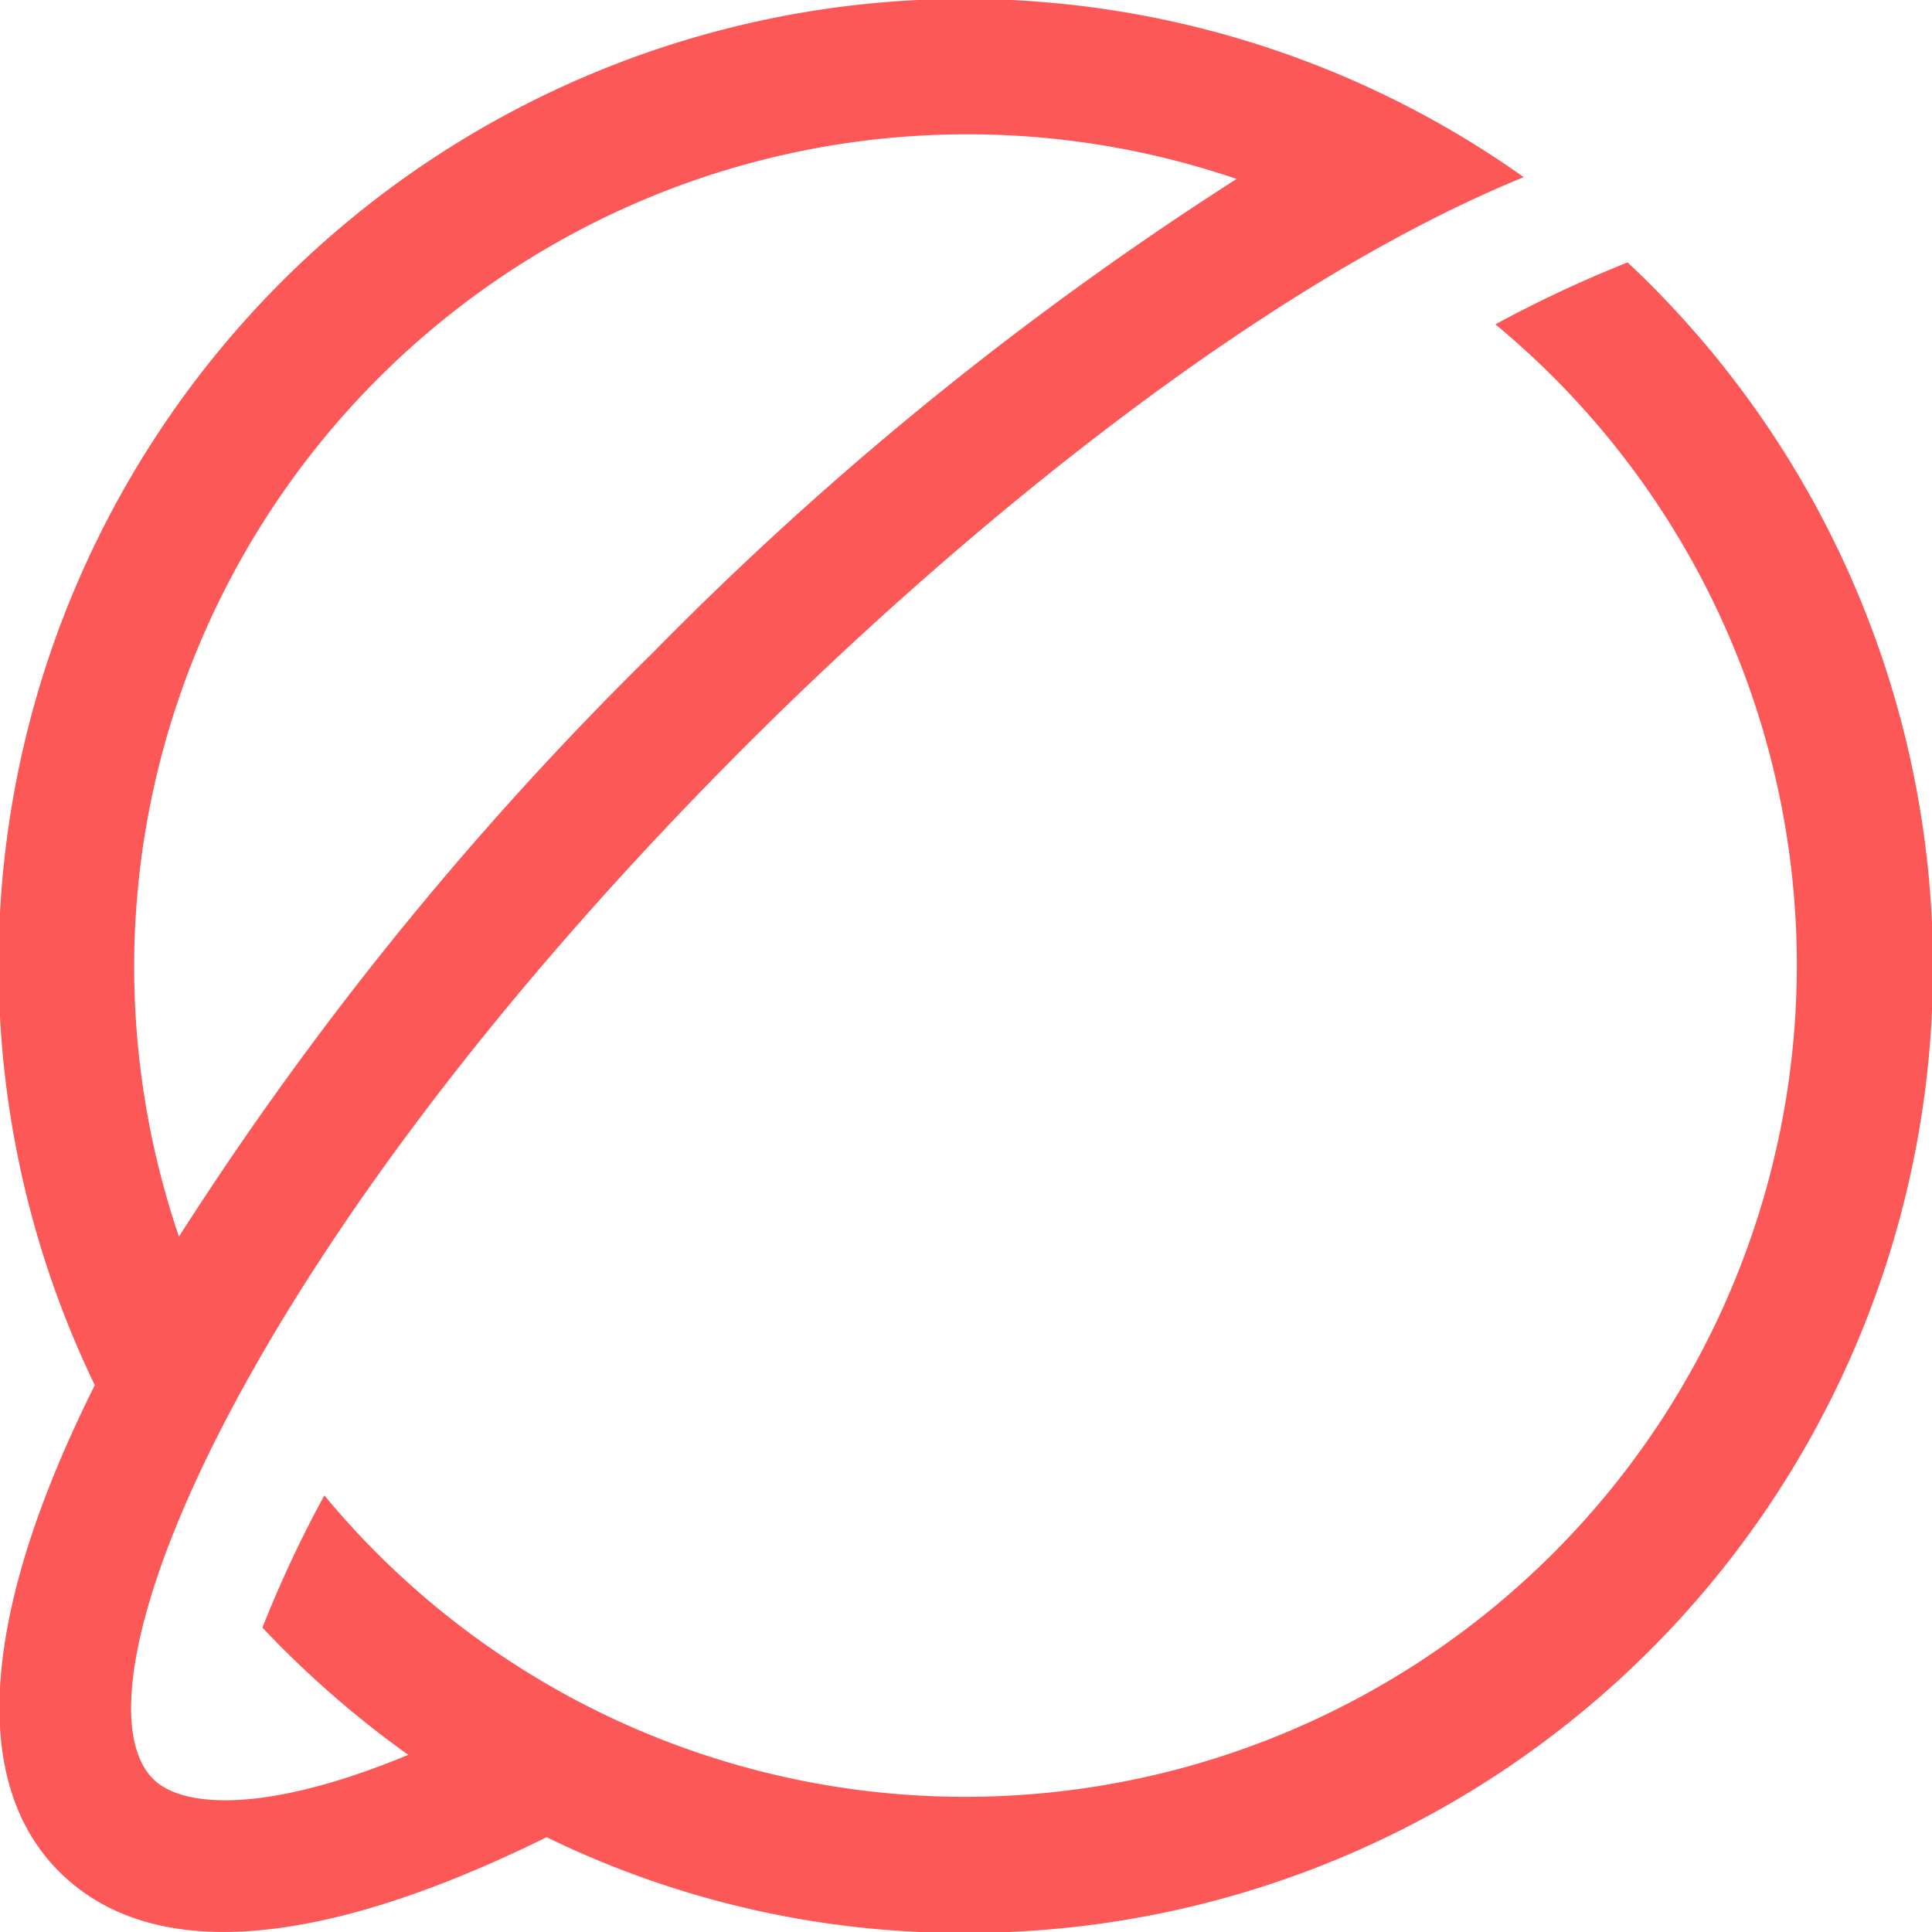
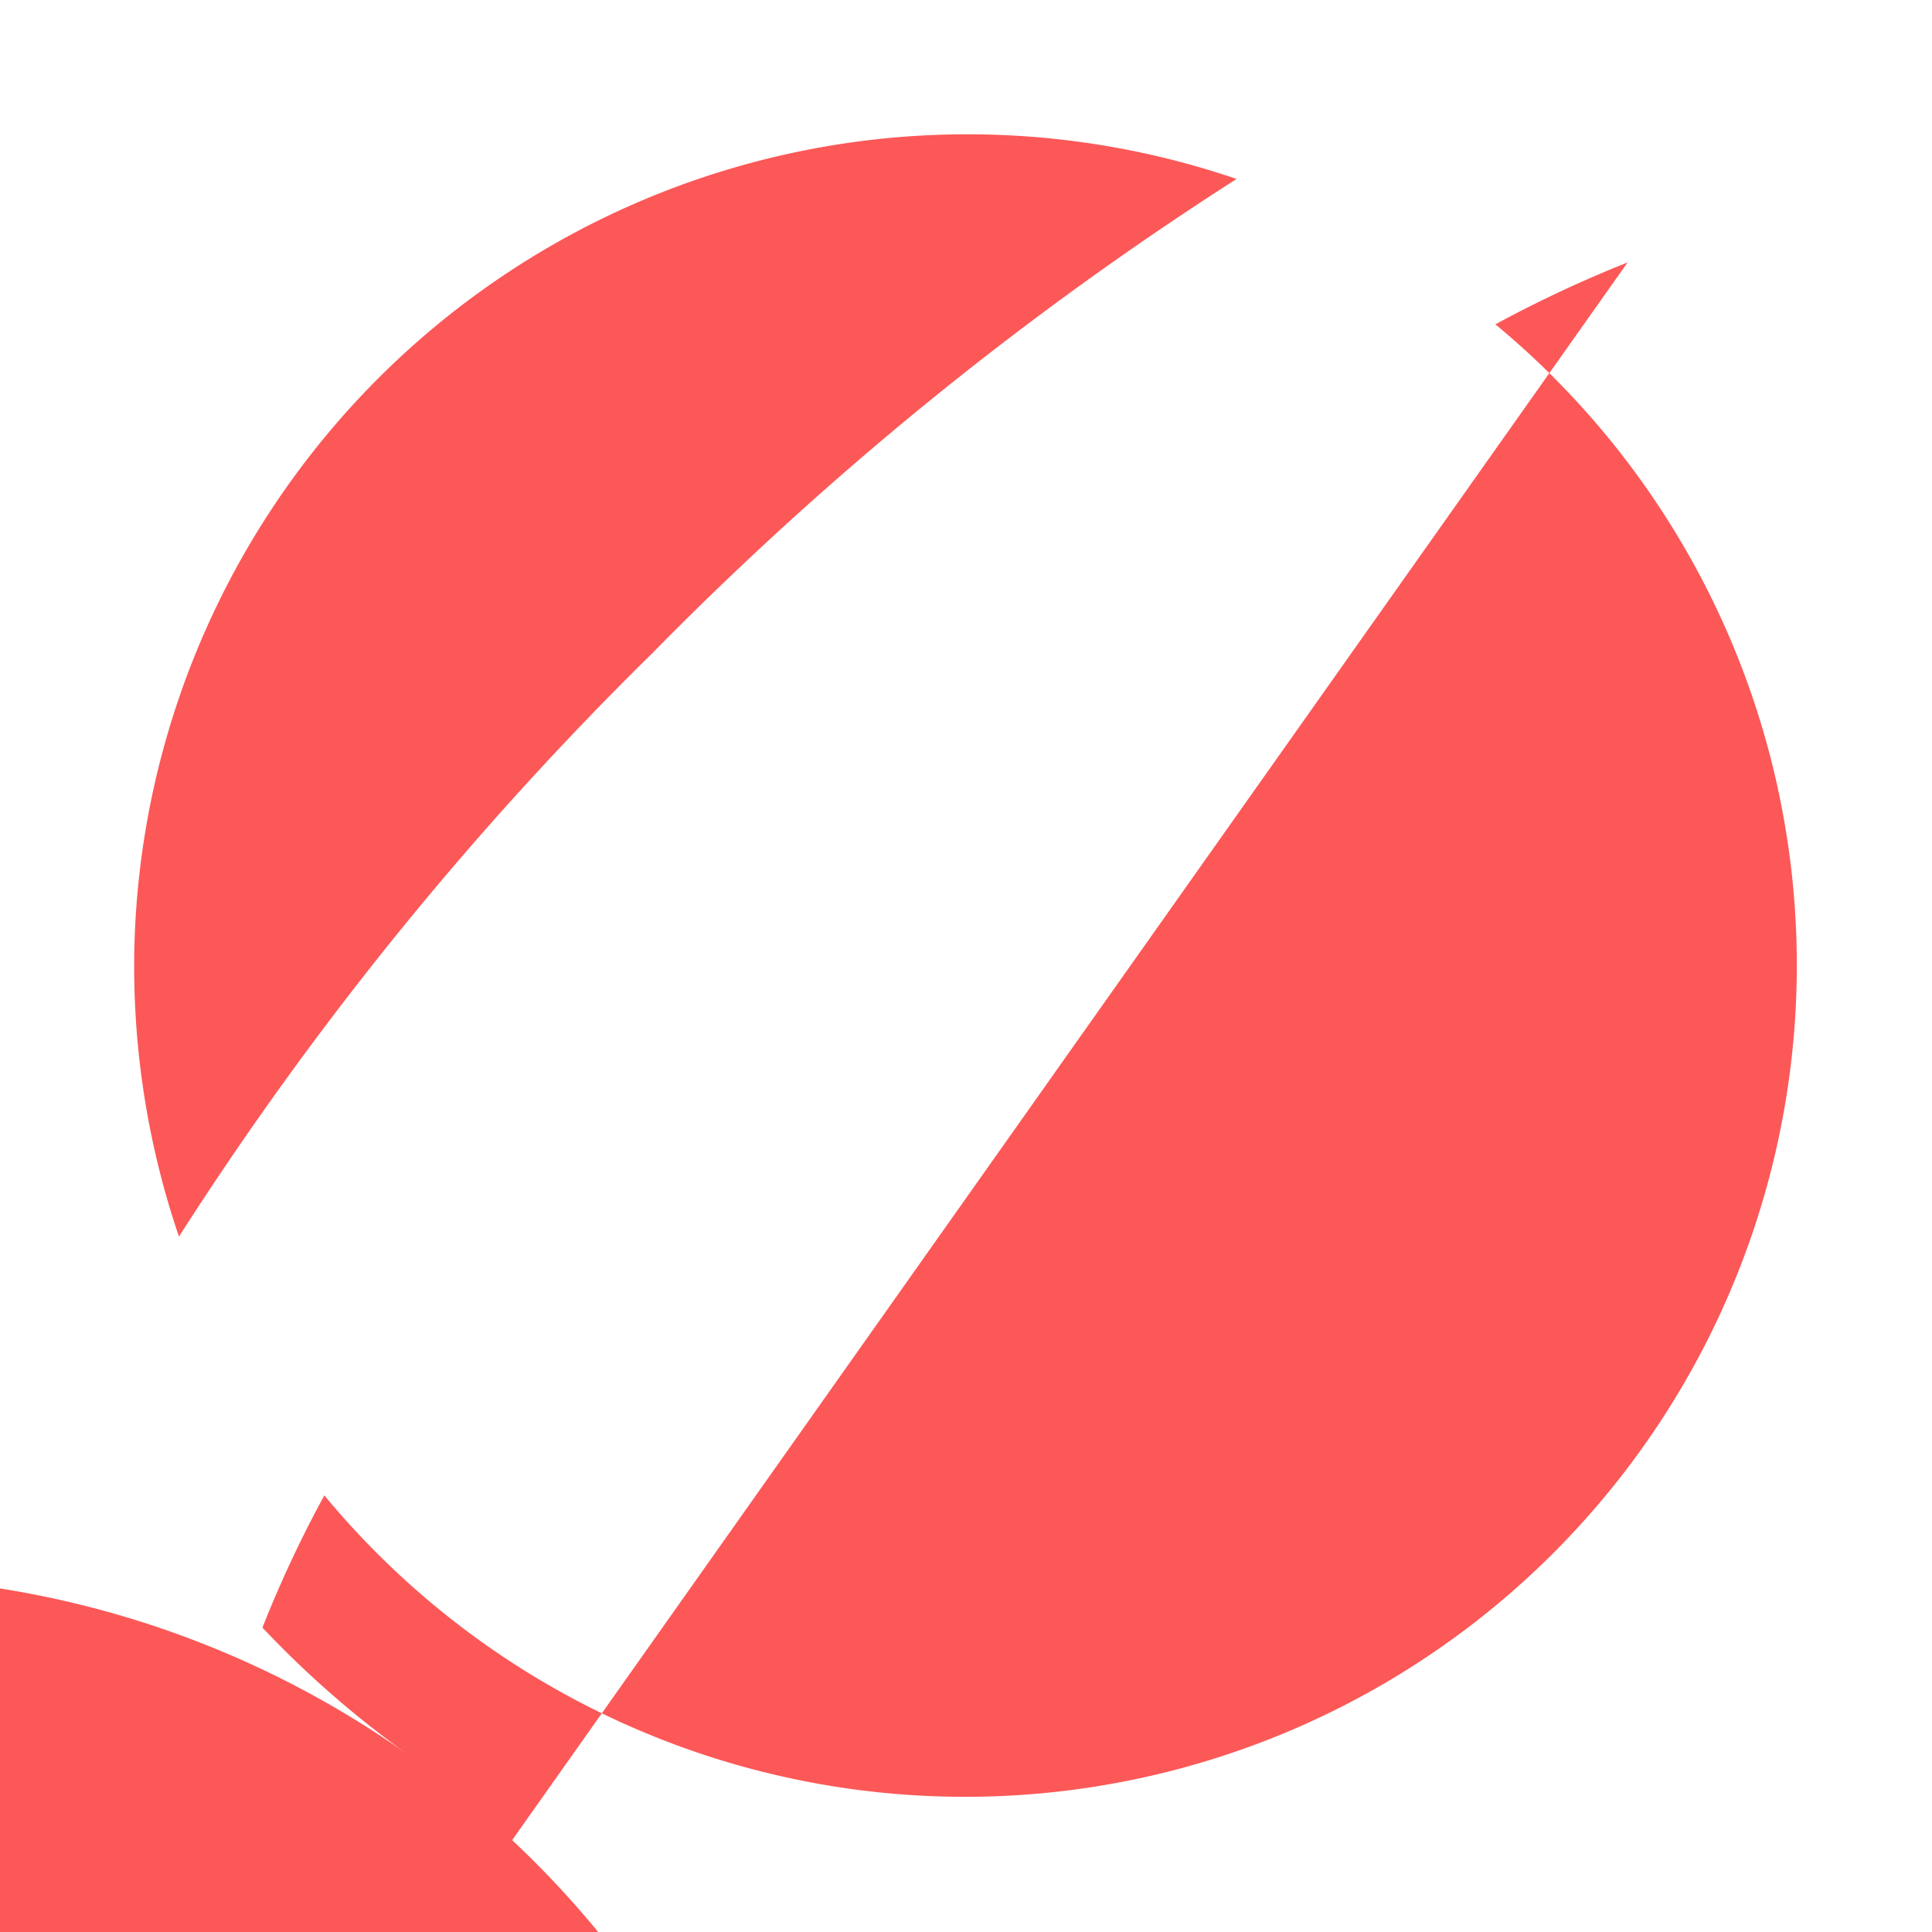
<svg xmlns="http://www.w3.org/2000/svg" viewBox="0 0 85.18 85.18">
-   <path d="m71.76 11.57a54.23 54.23 0 0 0 -5.83 2.73 36.67 36.67 0 1 1 -51.63 51.63 52.49 52.49 0 0 0 -2.73 5.83 44 44 0 0 0 6.43 5.61c-6.35 2.63-10 2.32-11.25 1.06-3.89-3.89 3.74-23.15 26.13-45.55 9.12-9.12 22.42-20.21 34.3-25.07a42.59 42.59 0 0 0 -63 53.26c-5 10-5.56 17.46-1.57 21.45 5.22 5.2 14.93 1.72 21.49-1.52a41.73 41.73 0 0 0 18.49 4.22 42.58 42.58 0 0 0 29.17-73.65zm-65.84 30.43a36.74 36.74 0 0 1 48.6-34.11 147.43 147.43 0 0 0 -25.74 20.89 147.43 147.43 0 0 0 -20.89 25.74 37 37 0 0 1 -1.97-12.52z" fill="#FC5858" />
+   <path d="m71.76 11.57a54.23 54.23 0 0 0 -5.83 2.73 36.67 36.67 0 1 1 -51.63 51.63 52.49 52.49 0 0 0 -2.73 5.83 44 44 0 0 0 6.43 5.61a42.59 42.59 0 0 0 -63 53.26c-5 10-5.56 17.46-1.57 21.45 5.22 5.2 14.93 1.72 21.49-1.52a41.73 41.73 0 0 0 18.49 4.22 42.58 42.58 0 0 0 29.17-73.65zm-65.84 30.43a36.74 36.74 0 0 1 48.6-34.11 147.43 147.43 0 0 0 -25.74 20.89 147.43 147.43 0 0 0 -20.89 25.74 37 37 0 0 1 -1.97-12.52z" fill="#FC5858" />
</svg>